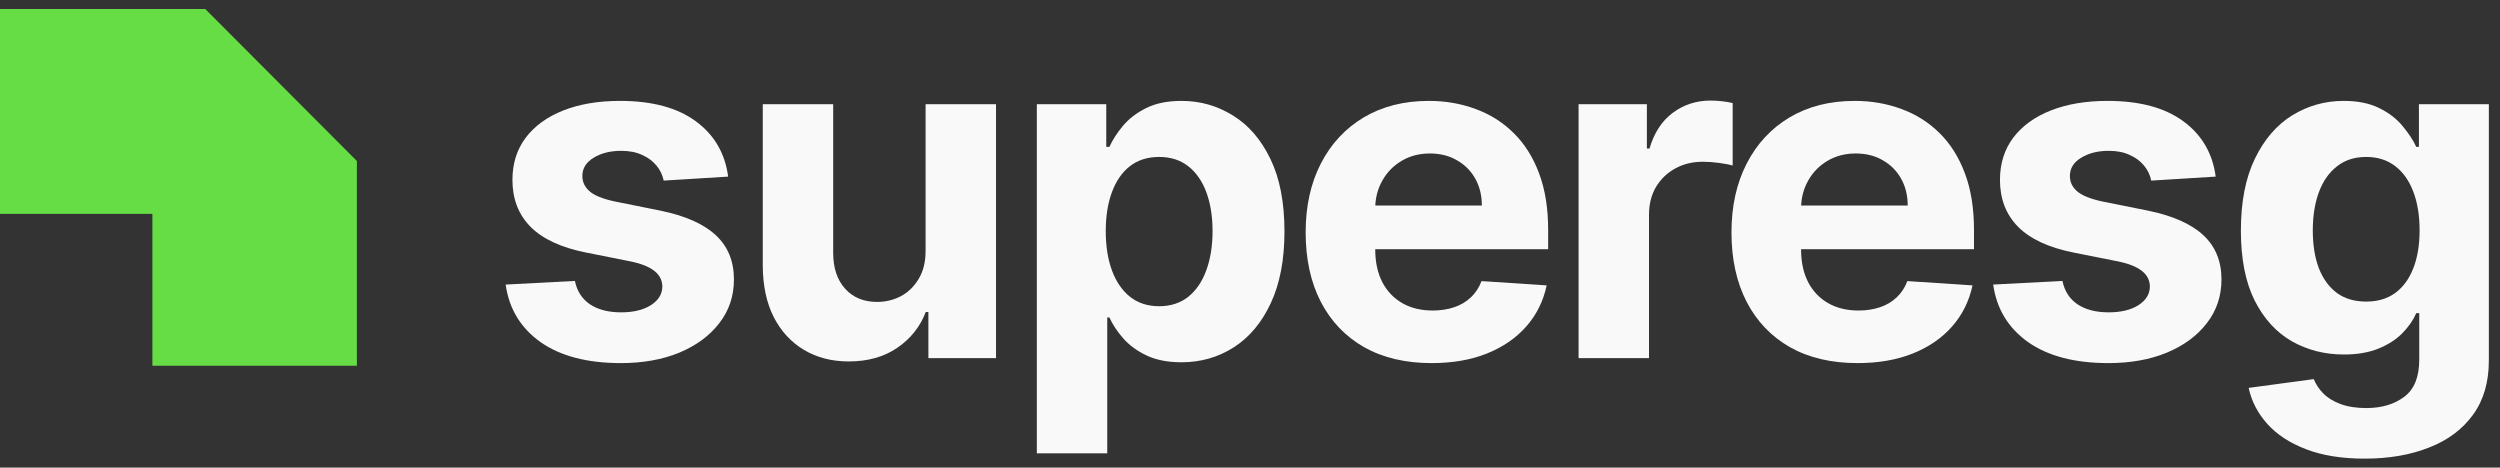
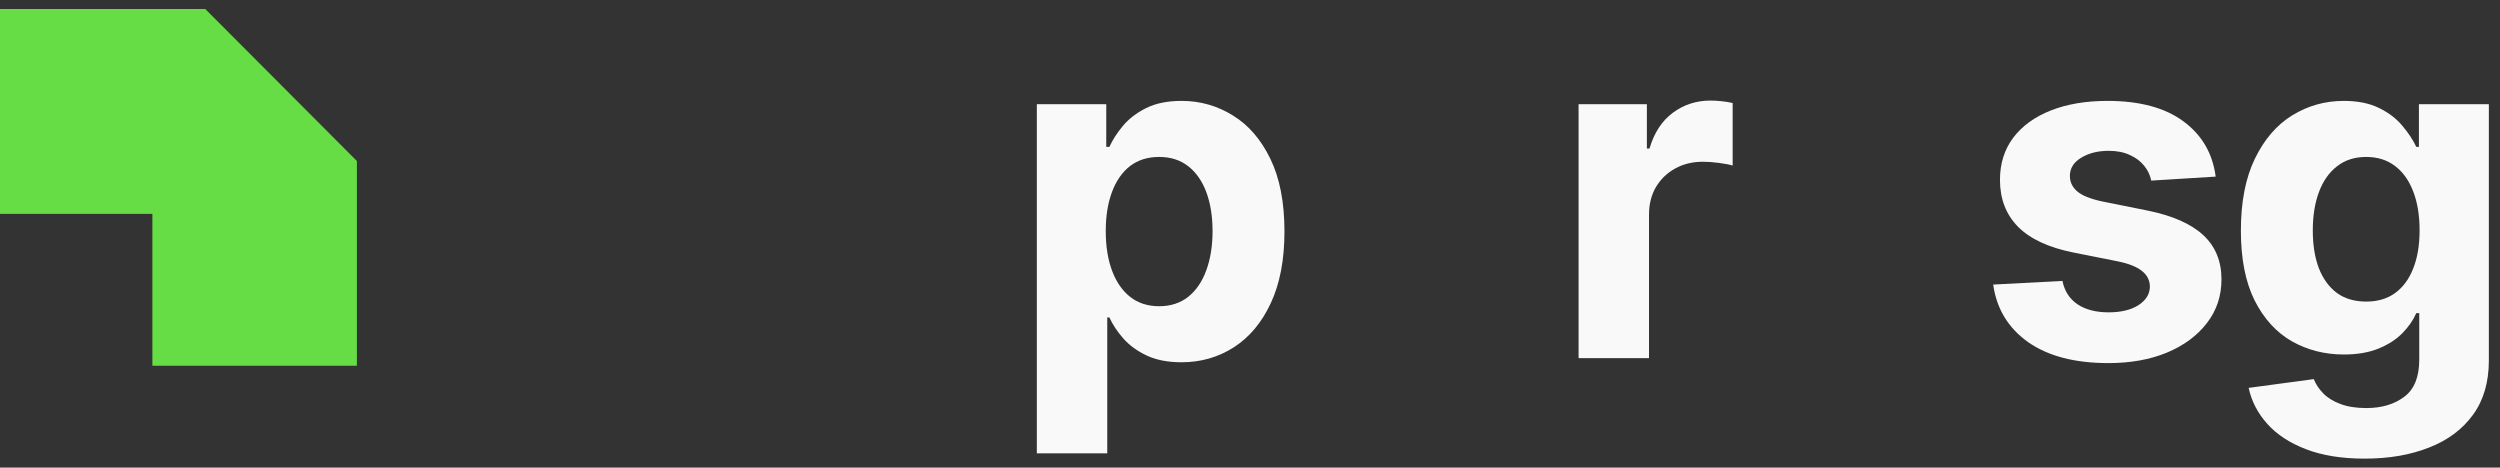
<svg xmlns="http://www.w3.org/2000/svg" width="139" height="26" viewBox="0 0 139 26" fill="none">
  <rect x="0" y="0" width="139" height="26" fill="#333333" stroke="none" />
-   <path d="M40.485 9.82L36.901 10.041C36.84 9.734 36.708 9.458 36.505 9.213C36.303 8.962 36.037 8.763 35.706 8.616C35.381 8.463 34.992 8.386 34.539 8.386C33.932 8.386 33.42 8.515 33.004 8.772C32.587 9.023 32.379 9.36 32.379 9.783C32.379 10.12 32.514 10.405 32.783 10.638C33.053 10.871 33.515 11.058 34.171 11.199L36.726 11.713C38.099 11.995 39.122 12.449 39.796 13.074C40.47 13.699 40.807 14.52 40.807 15.537C40.807 16.462 40.534 17.274 39.989 17.973C39.45 18.671 38.708 19.216 37.765 19.609C36.827 19.995 35.746 20.188 34.52 20.188C32.651 20.188 31.162 19.799 30.053 19.02C28.95 18.236 28.304 17.17 28.114 15.822L31.965 15.62C32.081 16.189 32.363 16.625 32.811 16.925C33.258 17.219 33.831 17.366 34.529 17.366C35.216 17.366 35.767 17.234 36.184 16.971C36.607 16.701 36.821 16.355 36.827 15.932C36.821 15.577 36.671 15.286 36.377 15.059C36.083 14.826 35.629 14.648 35.017 14.526L32.572 14.039C31.193 13.763 30.167 13.285 29.493 12.605C28.825 11.925 28.491 11.058 28.491 10.004C28.491 9.097 28.736 8.316 29.226 7.66C29.723 7.004 30.418 6.499 31.312 6.144C32.213 5.788 33.267 5.61 34.474 5.61C36.257 5.61 37.661 5.987 38.684 6.741C39.713 7.495 40.314 8.521 40.485 9.82Z" fill="#F9F9F9" />
-   <path d="M51.463 13.901V5.794H55.379V19.912H51.619V17.348H51.472C51.154 18.175 50.624 18.84 49.882 19.342C49.147 19.845 48.249 20.096 47.189 20.096C46.246 20.096 45.415 19.881 44.698 19.452C43.981 19.023 43.421 18.414 43.016 17.623C42.618 16.833 42.416 15.886 42.41 14.783V5.794H46.325V14.085C46.331 14.918 46.555 15.577 46.996 16.061C47.437 16.545 48.029 16.787 48.77 16.787C49.242 16.787 49.683 16.68 50.094 16.465C50.504 16.245 50.835 15.92 51.086 15.491C51.344 15.062 51.469 14.532 51.463 13.901Z" fill="#F9F9F9" />
  <path d="M57.648 25.206V5.794H61.508V8.166H61.683C61.854 7.786 62.102 7.4 62.427 7.007C62.758 6.609 63.187 6.278 63.714 6.015C64.247 5.745 64.909 5.61 65.699 5.61C66.728 5.61 67.678 5.88 68.548 6.419C69.418 6.952 70.114 7.758 70.635 8.837C71.156 9.909 71.416 11.254 71.416 12.871C71.416 14.446 71.162 15.776 70.653 16.86C70.151 17.939 69.464 18.757 68.594 19.314C67.73 19.866 66.762 20.142 65.69 20.142C64.93 20.142 64.284 20.016 63.751 19.765C63.224 19.514 62.792 19.198 62.455 18.818C62.118 18.432 61.86 18.043 61.683 17.651H61.563V25.206H57.648ZM61.48 12.853C61.48 13.693 61.597 14.425 61.83 15.05C62.062 15.675 62.4 16.162 62.841 16.511C63.282 16.854 63.818 17.026 64.449 17.026C65.086 17.026 65.626 16.851 66.067 16.502C66.508 16.147 66.842 15.656 67.069 15.031C67.301 14.4 67.418 13.674 67.418 12.853C67.418 12.038 67.305 11.321 67.078 10.702C66.851 10.084 66.517 9.599 66.076 9.25C65.635 8.901 65.093 8.726 64.449 8.726C63.812 8.726 63.273 8.895 62.831 9.232C62.396 9.569 62.062 10.047 61.83 10.666C61.597 11.284 61.48 12.014 61.48 12.853Z" fill="#F9F9F9" />
-   <path d="M79.597 20.188C78.145 20.188 76.895 19.893 75.847 19.305C74.806 18.711 74.003 17.871 73.439 16.787C72.876 15.696 72.594 14.406 72.594 12.917C72.594 11.465 72.876 10.191 73.439 9.094C74.003 7.997 74.796 7.142 75.82 6.53C76.849 5.917 78.056 5.61 79.441 5.61C80.373 5.61 81.24 5.761 82.042 6.061C82.851 6.355 83.556 6.799 84.156 7.394C84.763 7.988 85.235 8.735 85.572 9.636C85.909 10.531 86.077 11.579 86.077 12.78V13.855H74.156V11.428H82.391C82.391 10.865 82.269 10.365 82.024 9.93C81.779 9.495 81.439 9.155 81.004 8.91C80.575 8.659 80.075 8.533 79.505 8.533C78.911 8.533 78.384 8.671 77.925 8.947C77.471 9.216 77.116 9.581 76.858 10.041C76.601 10.494 76.469 10.999 76.463 11.557V13.864C76.463 14.563 76.592 15.166 76.849 15.675C77.113 16.183 77.483 16.576 77.961 16.851C78.439 17.127 79.006 17.265 79.662 17.265C80.097 17.265 80.495 17.203 80.857 17.081C81.218 16.958 81.528 16.775 81.785 16.529C82.042 16.284 82.238 15.984 82.373 15.629L85.994 15.868C85.811 16.738 85.434 17.498 84.864 18.147C84.3 18.791 83.571 19.293 82.676 19.654C81.788 20.01 80.762 20.188 79.597 20.188Z" fill="#F9F9F9" />
  <path d="M87.769 19.912V5.794H91.566V8.257H91.713C91.97 7.381 92.402 6.719 93.008 6.272C93.615 5.819 94.314 5.592 95.104 5.592C95.3 5.592 95.512 5.604 95.738 5.629C95.965 5.653 96.164 5.687 96.336 5.73V9.204C96.152 9.149 95.898 9.1 95.573 9.057C95.248 9.014 94.951 8.993 94.681 8.993C94.105 8.993 93.591 9.118 93.137 9.37C92.69 9.615 92.335 9.958 92.071 10.399C91.814 10.84 91.685 11.349 91.685 11.925V19.912H87.769Z" fill="#F9F9F9" />
-   <path d="M103.274 20.188C101.822 20.188 100.572 19.893 99.524 19.305C98.482 18.711 97.68 17.871 97.116 16.787C96.552 15.696 96.27 14.406 96.27 12.917C96.27 11.465 96.552 10.191 97.116 9.094C97.68 7.997 98.473 7.142 99.496 6.53C100.526 5.917 101.733 5.61 103.118 5.61C104.049 5.61 104.916 5.761 105.719 6.061C106.528 6.355 107.232 6.799 107.833 7.394C108.439 7.988 108.911 8.735 109.248 9.636C109.585 10.531 109.754 11.579 109.754 12.78V13.855H97.833V11.428H106.068C106.068 10.865 105.946 10.365 105.7 9.93C105.455 9.495 105.115 9.155 104.68 8.91C104.251 8.659 103.752 8.533 103.182 8.533C102.588 8.533 102.061 8.671 101.601 8.947C101.148 9.216 100.792 9.581 100.535 10.041C100.278 10.494 100.146 10.999 100.14 11.557V13.864C100.14 14.563 100.268 15.166 100.526 15.675C100.789 16.183 101.16 16.576 101.638 16.851C102.116 17.127 102.683 17.265 103.338 17.265C103.773 17.265 104.172 17.203 104.533 17.081C104.895 16.958 105.204 16.775 105.461 16.529C105.719 16.284 105.915 15.984 106.05 15.629L109.671 15.868C109.487 16.738 109.11 17.498 108.54 18.147C107.977 18.791 107.248 19.293 106.353 19.654C105.465 20.01 104.438 20.188 103.274 20.188Z" fill="#F9F9F9" />
  <path d="M123.192 9.82L119.608 10.041C119.547 9.734 119.415 9.458 119.213 9.213C119.01 8.962 118.744 8.763 118.413 8.616C118.088 8.463 117.699 8.386 117.246 8.386C116.639 8.386 116.127 8.515 115.711 8.772C115.294 9.023 115.086 9.36 115.086 9.783C115.086 10.12 115.221 10.405 115.49 10.638C115.76 10.871 116.222 11.058 116.878 11.199L119.433 11.713C120.806 11.995 121.829 12.449 122.503 13.074C123.177 13.699 123.514 14.52 123.514 15.537C123.514 16.462 123.241 17.274 122.696 17.973C122.157 18.671 121.415 19.216 120.472 19.609C119.534 19.995 118.453 20.188 117.227 20.188C115.358 20.188 113.87 19.799 112.76 19.02C111.658 18.236 111.011 17.17 110.821 15.822L114.672 15.62C114.789 16.189 115.07 16.625 115.518 16.925C115.965 17.219 116.538 17.366 117.237 17.366C117.923 17.366 118.474 17.234 118.891 16.971C119.314 16.701 119.528 16.355 119.534 15.932C119.528 15.577 119.378 15.286 119.084 15.059C118.79 14.826 118.336 14.648 117.724 14.526L115.279 14.039C113.9 13.763 112.874 13.285 112.2 12.605C111.532 11.925 111.198 11.058 111.198 10.004C111.198 9.097 111.443 8.316 111.933 7.66C112.43 7.004 113.125 6.499 114.02 6.144C114.92 5.788 115.974 5.61 117.181 5.61C118.964 5.61 120.368 5.987 121.391 6.741C122.42 7.495 123.021 8.521 123.192 9.82Z" fill="#F9F9F9" />
  <path d="M131.477 25.5C130.209 25.5 129.121 25.326 128.214 24.976C127.314 24.633 126.597 24.164 126.064 23.57C125.53 22.976 125.184 22.308 125.025 21.566L128.646 21.079C128.757 21.361 128.931 21.625 129.17 21.87C129.409 22.115 129.725 22.311 130.117 22.458C130.515 22.611 130.999 22.688 131.569 22.688C132.421 22.688 133.122 22.479 133.674 22.063C134.231 21.652 134.51 20.963 134.51 19.995V17.412H134.345C134.173 17.804 133.916 18.175 133.573 18.524C133.23 18.873 132.788 19.158 132.249 19.379C131.71 19.599 131.067 19.71 130.319 19.71C129.259 19.71 128.294 19.465 127.424 18.974C126.56 18.478 125.871 17.721 125.356 16.704C124.847 15.681 124.593 14.388 124.593 12.825C124.593 11.226 124.853 9.89 125.374 8.818C125.895 7.746 126.587 6.943 127.451 6.41C128.322 5.877 129.274 5.61 130.31 5.61C131.1 5.61 131.762 5.745 132.295 6.015C132.828 6.278 133.257 6.609 133.582 7.007C133.913 7.4 134.167 7.786 134.345 8.166H134.492V5.794H138.38V20.05C138.38 21.251 138.086 22.256 137.497 23.064C136.909 23.873 136.094 24.48 135.053 24.884C134.017 25.295 132.825 25.5 131.477 25.5ZM131.56 16.768C132.191 16.768 132.724 16.612 133.159 16.3C133.6 15.981 133.937 15.528 134.17 14.939C134.409 14.345 134.529 13.634 134.529 12.807C134.529 11.98 134.412 11.263 134.179 10.656C133.947 10.044 133.61 9.569 133.168 9.232C132.727 8.895 132.191 8.726 131.56 8.726C130.917 8.726 130.374 8.901 129.933 9.25C129.492 9.593 129.158 10.071 128.931 10.684C128.704 11.297 128.591 12.004 128.591 12.807C128.591 13.622 128.704 14.327 128.931 14.921C129.164 15.509 129.498 15.966 129.933 16.291C130.374 16.609 130.917 16.768 131.56 16.768Z" fill="#F9F9F9" />
  <path d="M19.843 20.343V8.953L11.412 0.5H0V11.89H8.473V20.335H19.843V20.343Z" fill="#67DD45" />
</svg>